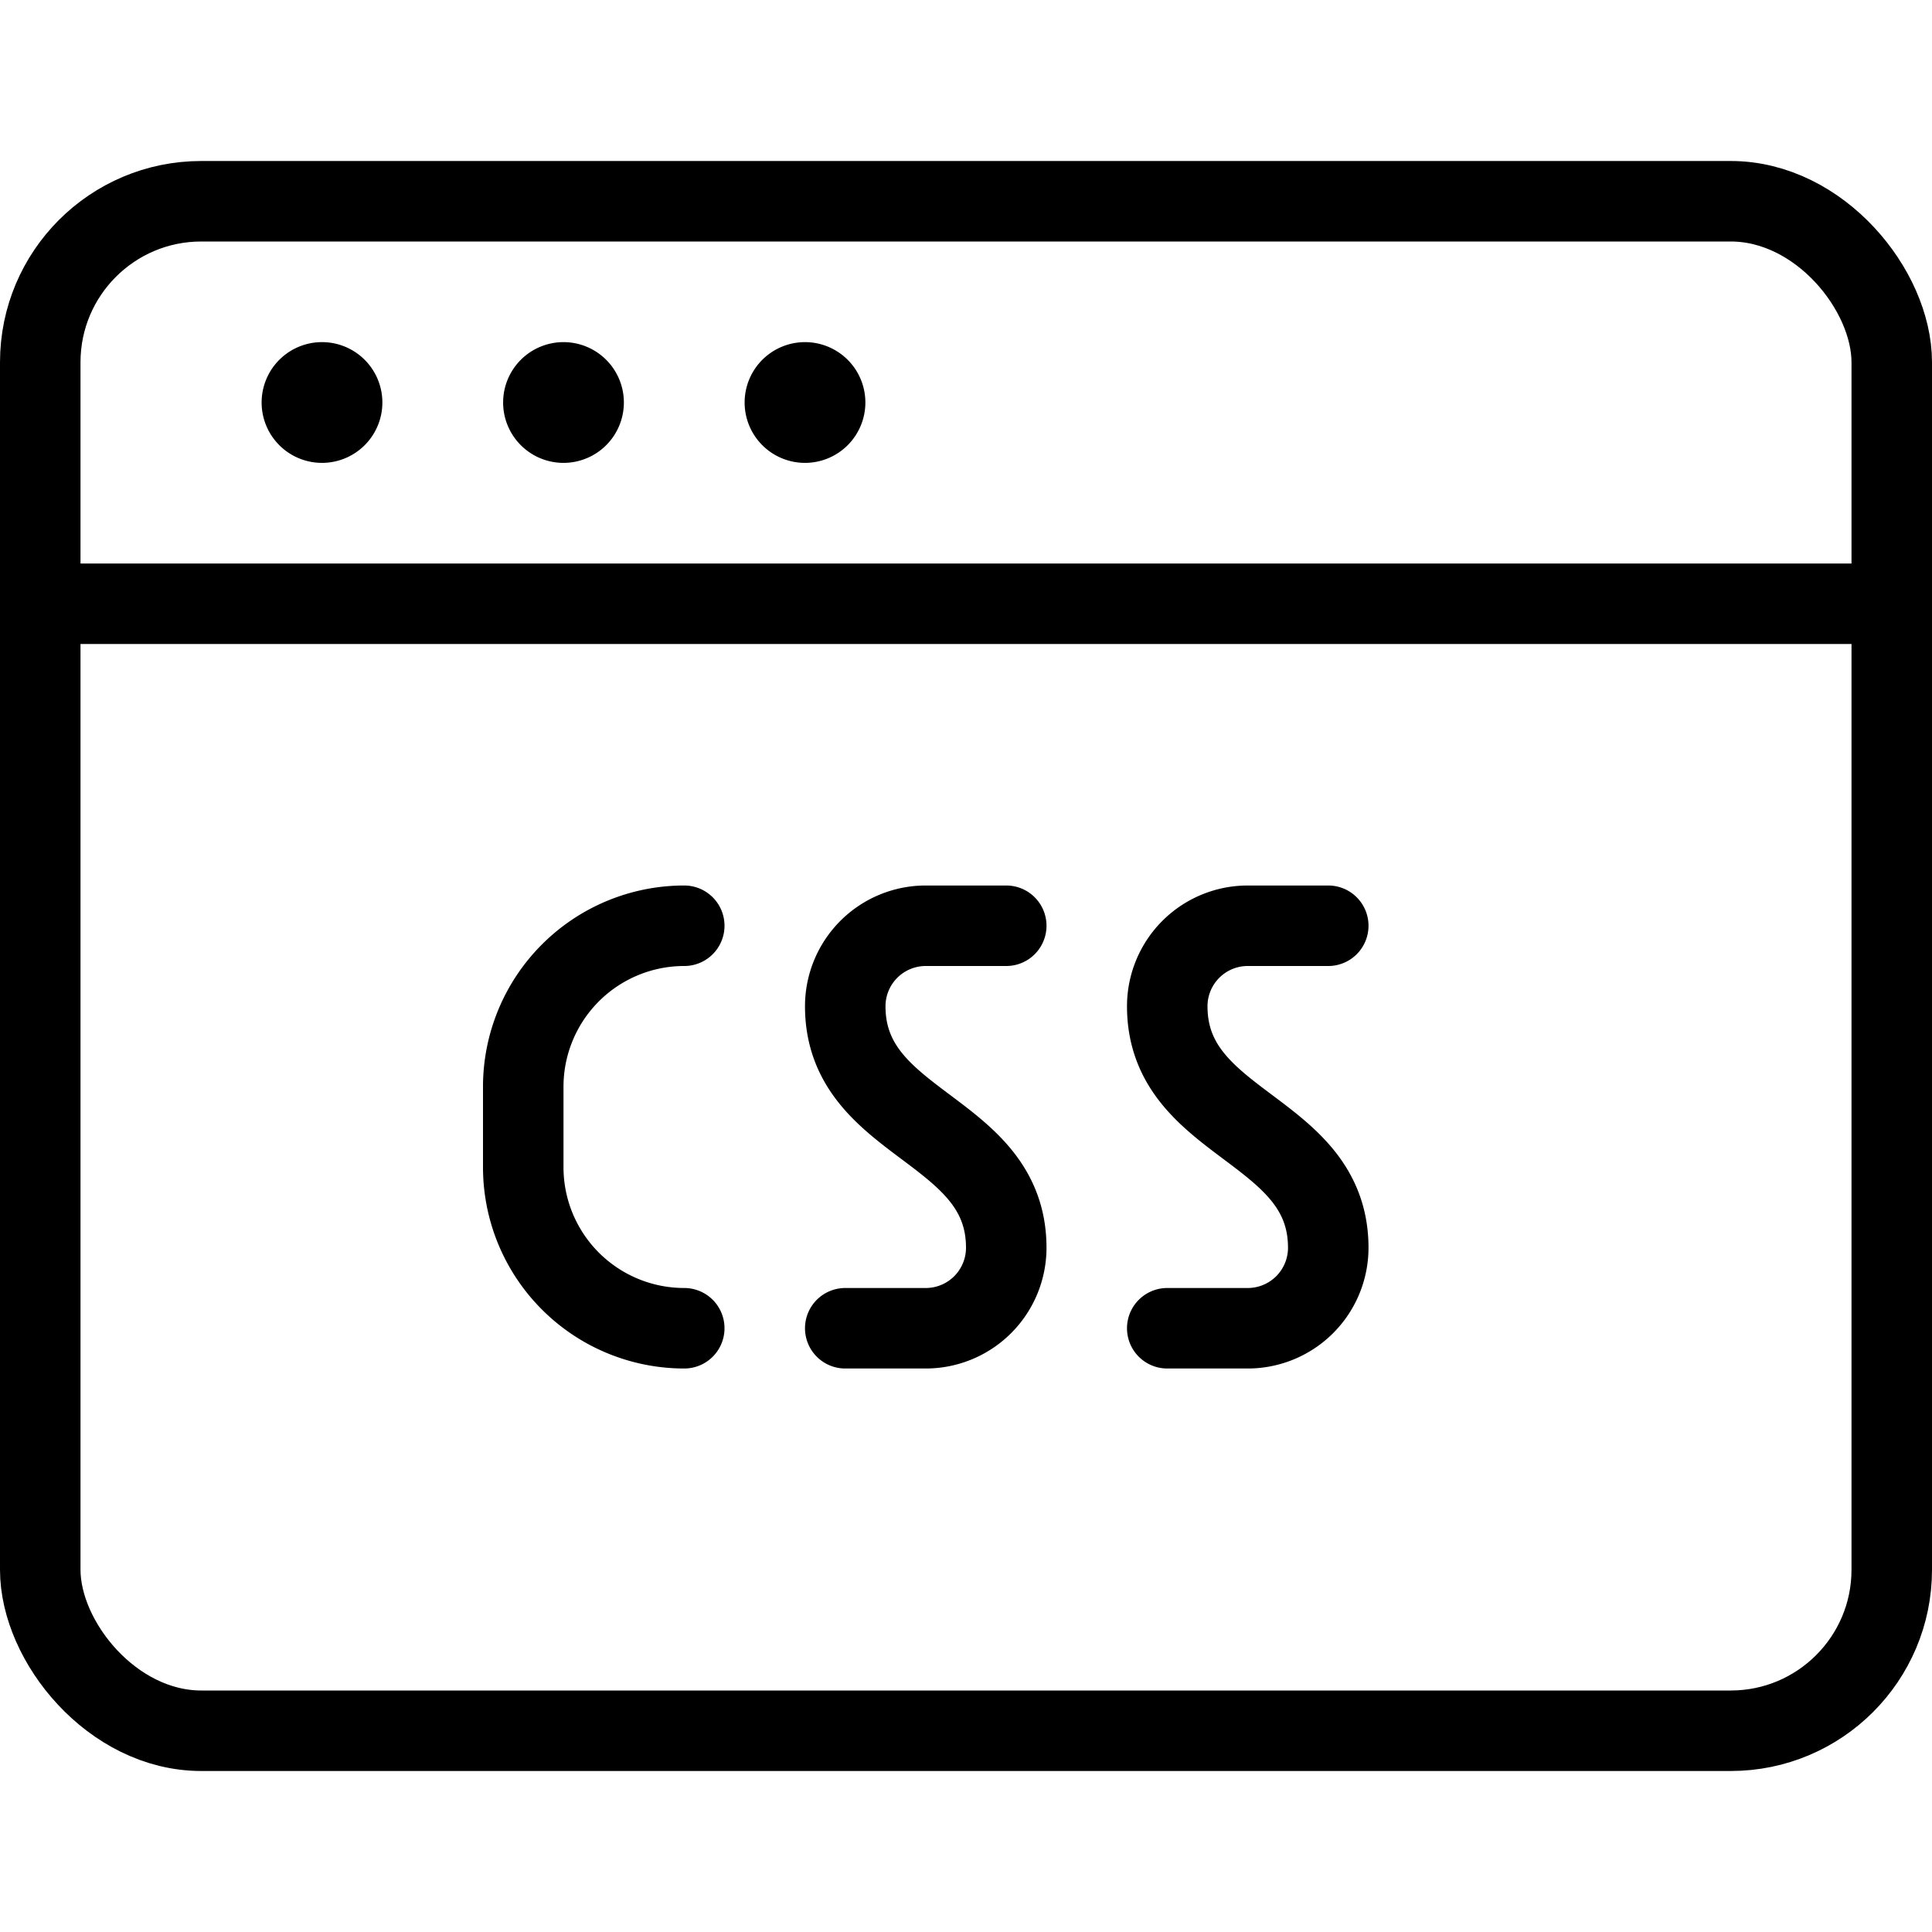
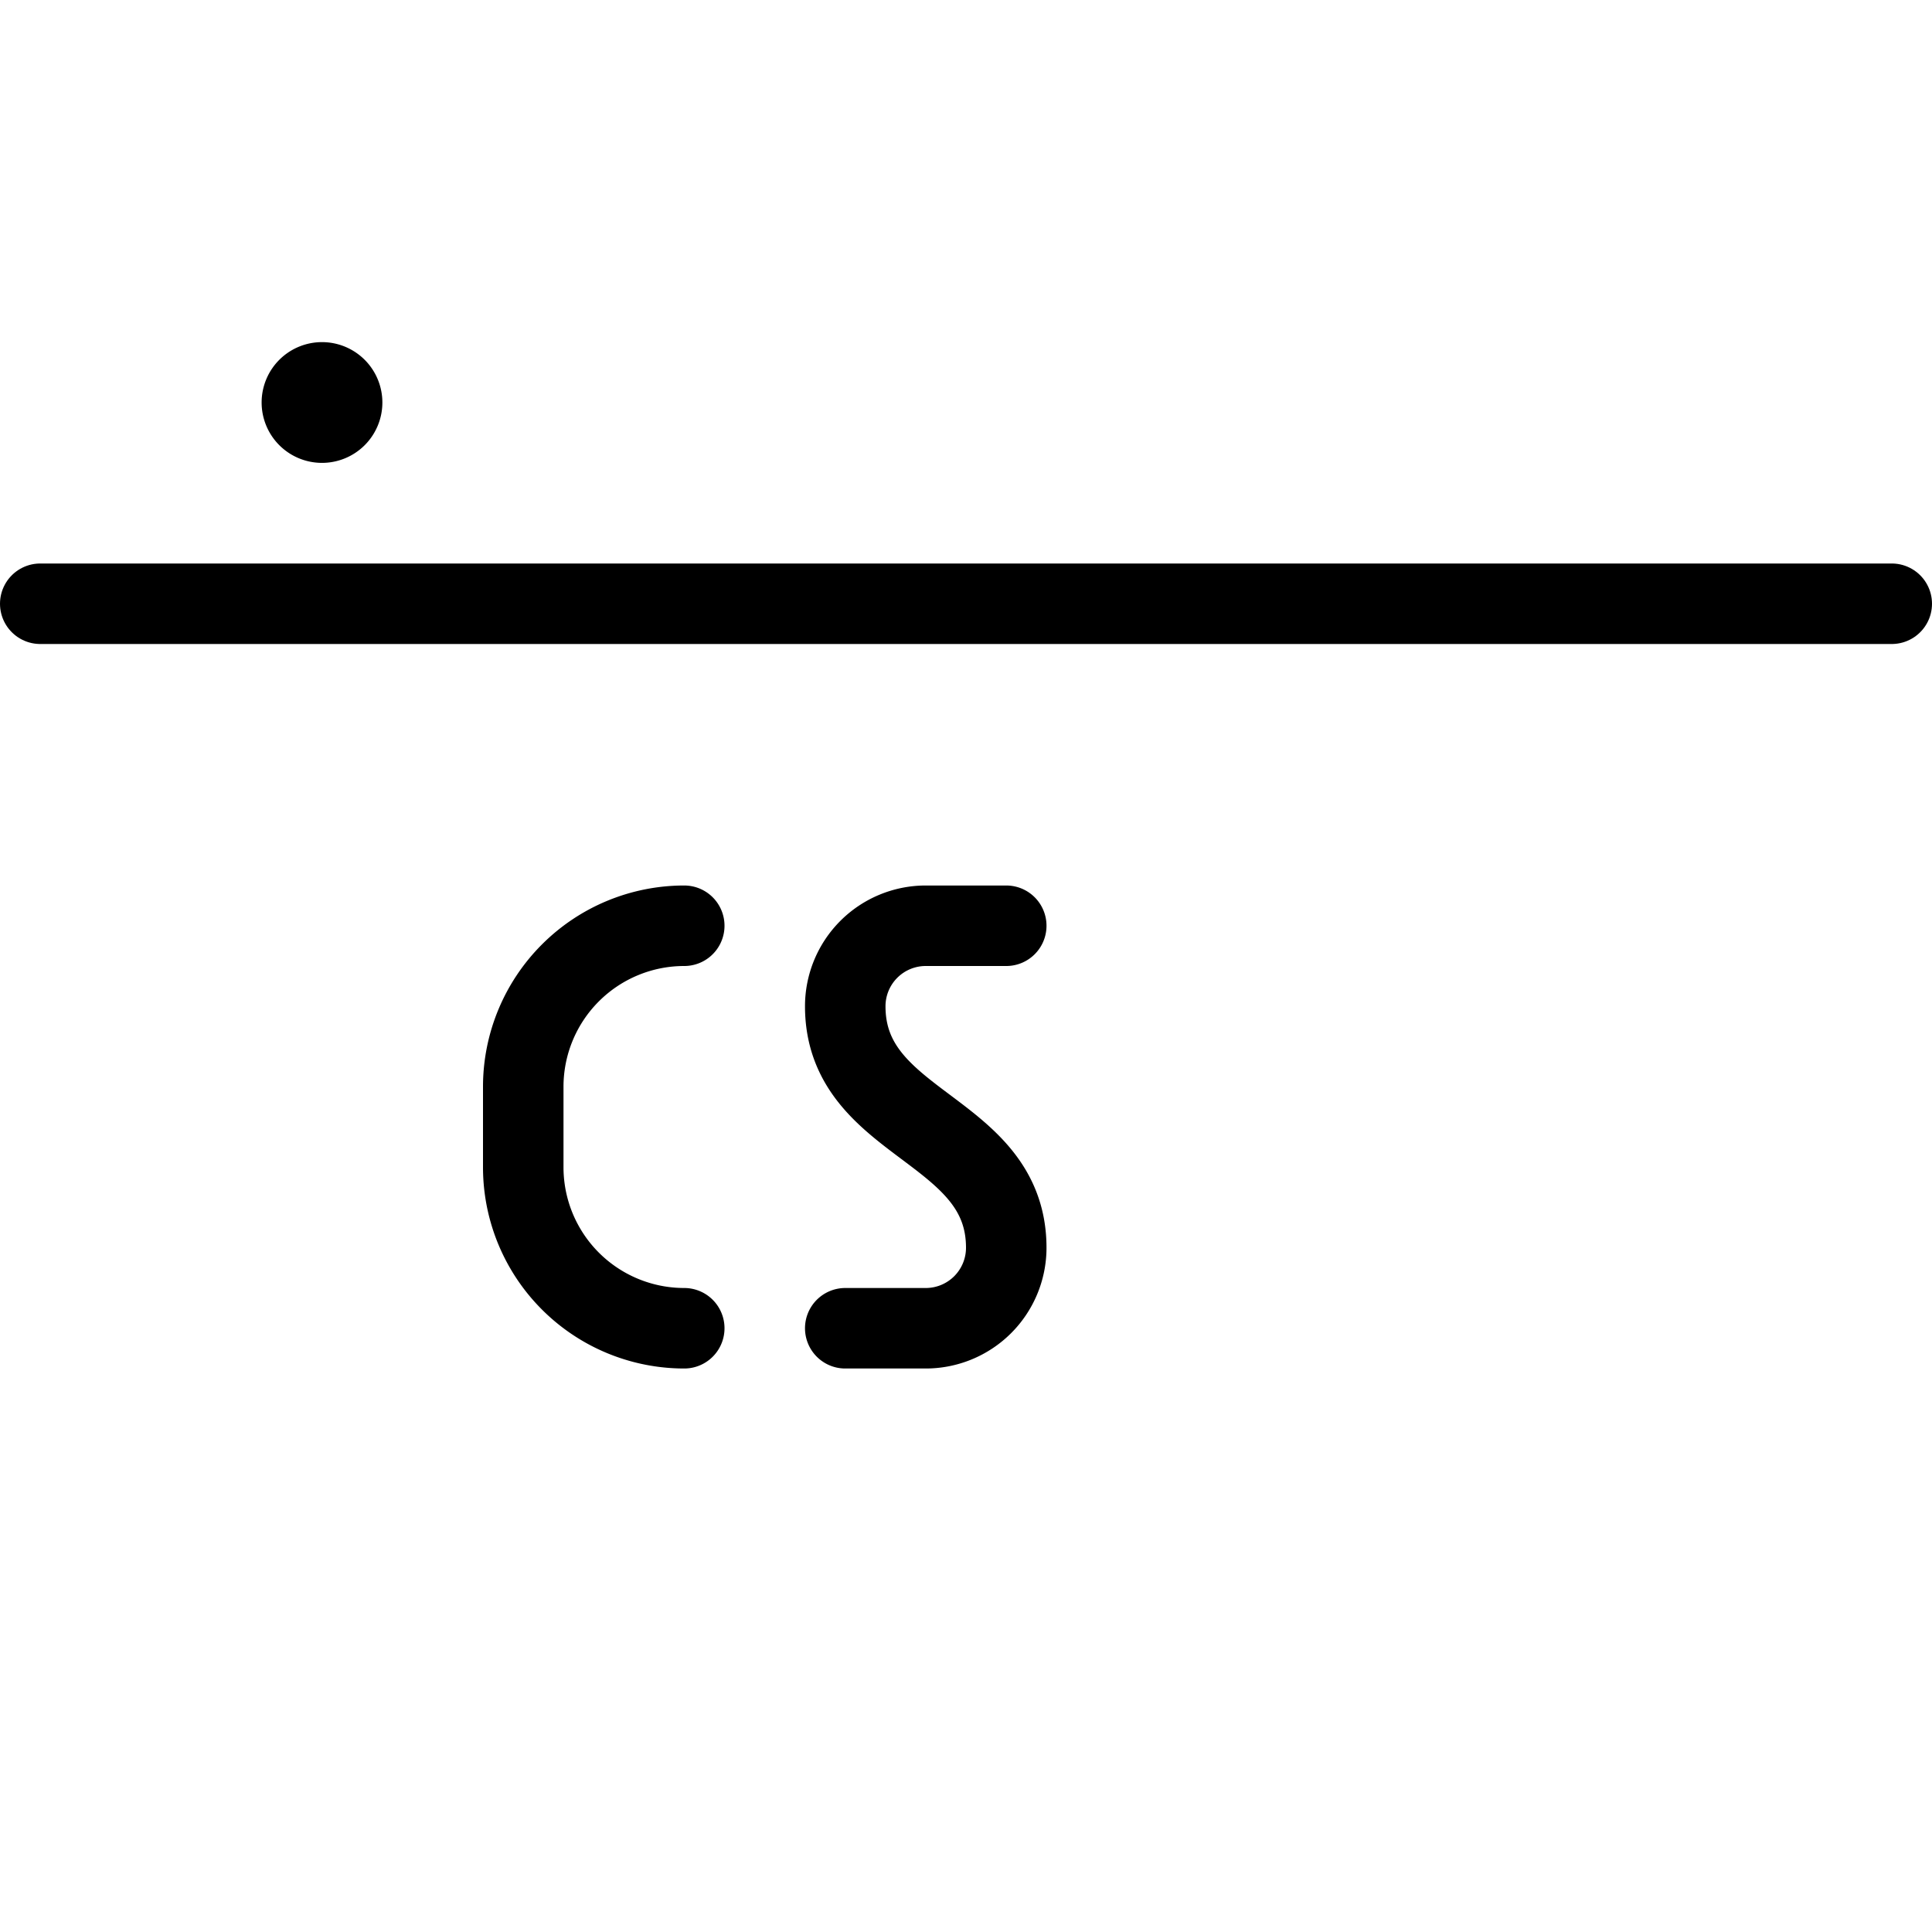
<svg xmlns="http://www.w3.org/2000/svg" viewBox="0 0 24 24">
  <g transform="matrix(1,0,0,1,0,0)">
    <defs>
      <style>.a{fill:none;stroke:#000000;stroke-linecap:round;stroke-linejoin:round;}</style>
    </defs>
    <title>programming-language-css</title>
-     <rect class="a" x="0.5" y="2.5" width="23" height="19" rx="2" ry="2" />
    <line class="a" x1="0.5" y1="7.5" x2="23.5" y2="7.5" />
    <path class="a" d="M4,4.75A.25.25,0,1,1,3.75,5,.25.25,0,0,1,4,4.75" />
-     <path class="a" d="M7,4.75A.25.25,0,1,1,6.75,5,.25.25,0,0,1,7,4.75" />
-     <path class="a" d="M10,4.75A.25.25,0,1,1,9.75,5,.25.25,0,0,1,10,4.75" />
    <path class="a" d="M8.5,11.5a2,2,0,0,0-2,2v1a2,2,0,0,0,2,2" />
    <path class="a" d="M12.5,11.5h-1a1,1,0,0,0-1,1c0,1.5,2,1.5,2,3a1,1,0,0,1-1,1h-1" />
-     <path class="a" d="M16.5,11.5h-1a1,1,0,0,0-1,1c0,1.5,2,1.5,2,3a1,1,0,0,1-1,1h-1" />
  </g>
</svg>